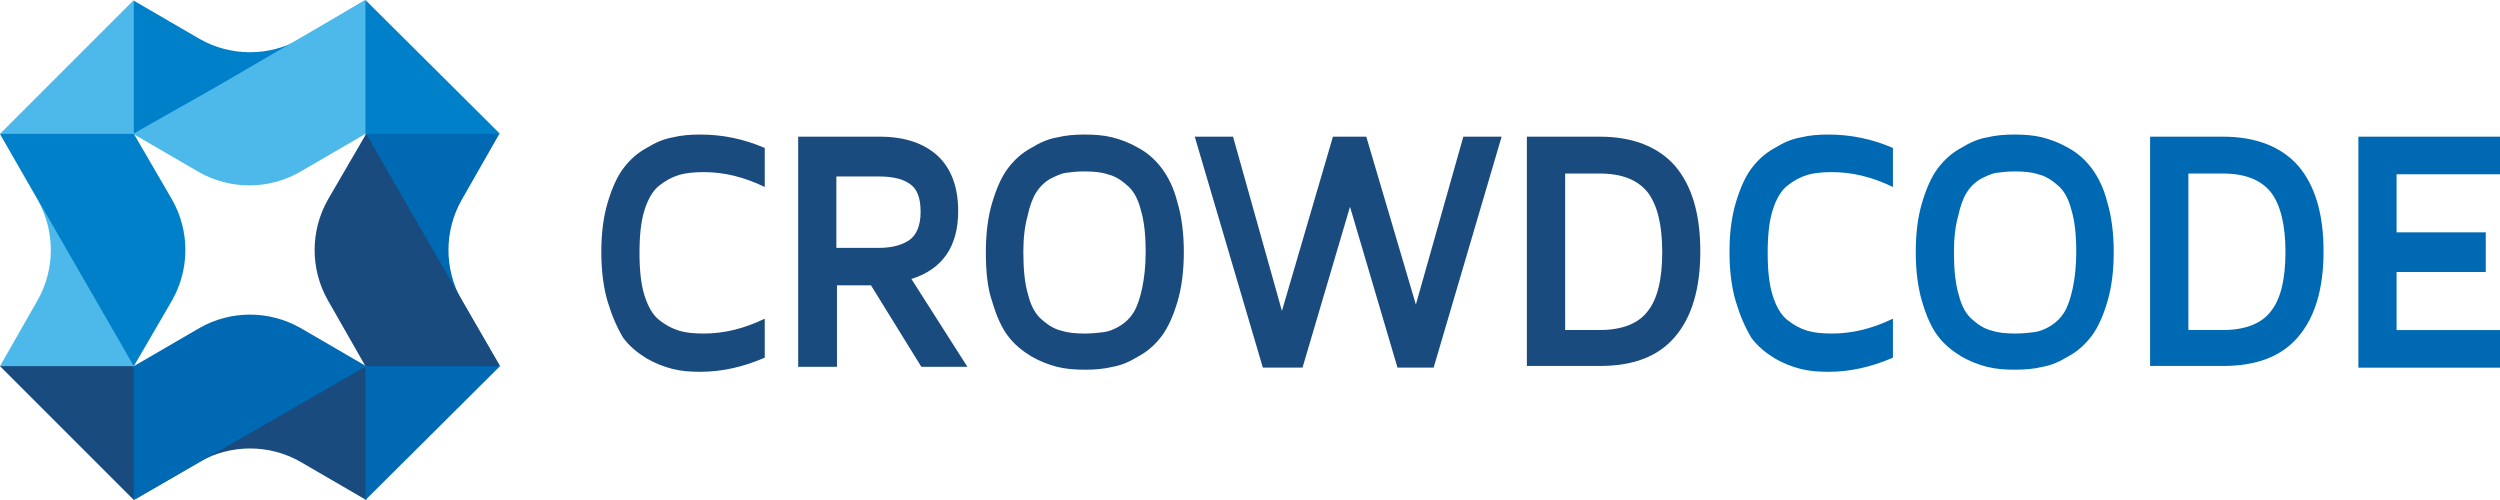
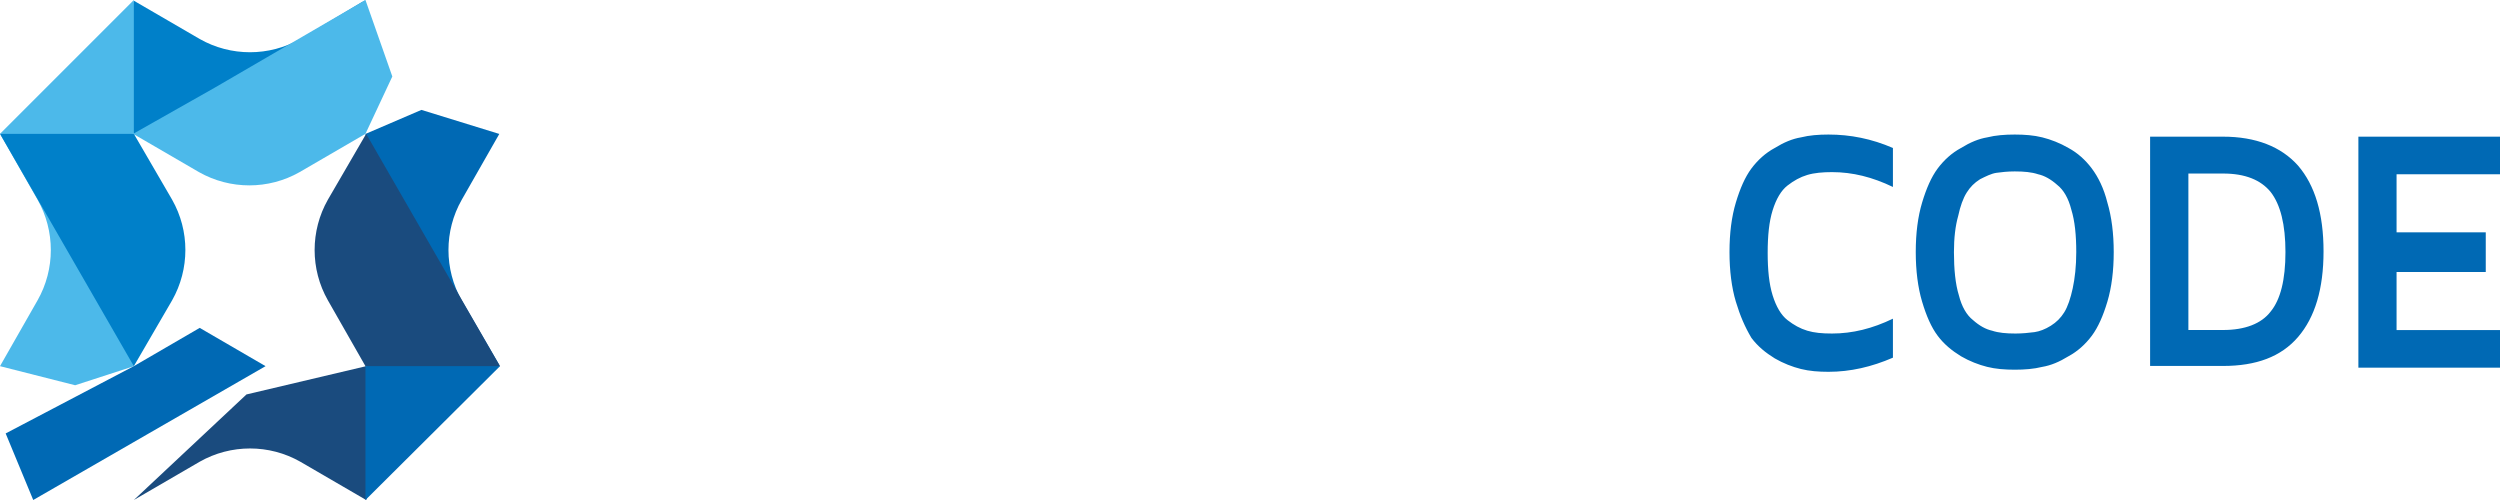
<svg xmlns="http://www.w3.org/2000/svg" enable-background="new 0 0 2475 495" viewBox="0 0 2475 495">
  <path d="m0 132.5 100.3 126.2 32.3 103.8-58.2 18.9-74.4-18.9 37.2-65.2c17.5-30.8 17.5-68.7 0-99.6z" fill="#4cb9ea" />
  <path d="m132.5 132.5 37.9 65.2c17.5 30.8 17.5 68.7 0 99.6l-37.9 65.2-132.5-230 77.1-27.3z" fill="#0080c9" />
  <path d="m361.8 0-114.3 109.4-115 23.8-22.4-59.6 22.4-72.9 65.2 37.9c30.8 17.5 68.7 17.5 99.6 0z" fill="#0080c9" />
  <path d="m361.8 132.5-65.2 37.9c-30.8 17.5-68.7 17.5-99.6 0l-65.2-37.9 80.6-45.6 149.4-86.9 26.6 75.7z" fill="#4cb9ea" />
  <path d="m132.5 0-132.5 132.5h132.5v-68.7z" fill="#4cb9ea" />
  <path d="m495 362.5-103.1-85.5-30.1-144.4 55.4-23.8 77.1 23.8-37.2 65.2c-17.5 30.8-17.5 68.7 0 99.6z" fill="#0069b4" />
  <path d="m361.8 362.5-37.2-65.2c-17.5-30.8-17.5-68.7 0-99.6l37.9-65.2 132.5 230-70.8 25.9z" fill="#1a4b7e" />
  <path d="m132.5 495 111.5-104.5 118.5-28 32.3 55.4-32.3 77.1-65.2-37.9c-30.8-17.5-68.7-17.5-99.6 0z" fill="#1a4b7e" />
-   <path d="m132.5 362.5 65.2-37.9c30.8-17.5 68.7-17.5 99.6 0l65.2 37.9-230 132.5-27.3-65.9z" fill="#0069b4" />
+   <path d="m132.5 362.5 65.2-37.9l65.2 37.9-230 132.5-27.3-65.9z" fill="#0069b4" />
  <path d="m361.8 495 133.2-132.5h-133.2z" fill="#0069b4" />
-   <path d="m495 132.5-133.2-132.5v132.5z" fill="#0080c9" />
-   <path d="m132.5 495v-132.5h-132.5zm469.1-196.3c-4.2-14-6.3-30.8-6.3-49.1 0-18.9 2.1-35.1 6.3-49.1s9.1-25.2 15.4-33.7c6.3-8.4 14-15.4 23.1-20.3 9.1-5.6 17.5-9.1 25.9-10.5 8.4-2.1 17.5-2.8 27.3-2.8 21.7 0 42.8 4.2 63.8 13.3v38.6c-20.3-9.8-40-14.7-60.3-14.7-9.1 0-17.5.7-24.5 2.8s-13.3 5.6-19.6 10.5-11.2 13.3-14.7 24.5-4.9 25.2-4.9 42.1 1.4 30.8 4.9 42.1c3.5 11.2 8.4 19.6 14.7 24.5s12.6 8.4 19.6 10.5 14.7 2.8 24.5 2.8c20.3 0 40-4.9 60.3-14.7v38.6c-21 9.1-42.1 14-63.8 14-9.8 0-18.9-.7-27.3-2.8s-17.5-5.6-25.9-10.5c-9.1-5.6-16.8-11.9-23.1-20.3-6.3-10.6-11.2-21.8-15.4-35.8zm188.6 65.2v-228.6h80.6c24.5 0 43.5 6.3 57.5 18.9 13.3 12.6 20.3 30.8 20.3 54.7 0 35.1-15.4 57.5-46.3 67.3l55.4 86.9h-45.6l-49.8-80.6h-33.7v80.6h-38.6zm37.8-118.5h42.1c12.6 0 23.1-2.8 30.1-7.7s11.2-14 11.2-28-3.5-23.1-11.2-28c-7-4.9-17.5-7-30.1-7h-42.1zm148 4.2c0-18.9 2.1-35.1 6.3-49.1s9.1-25.2 15.4-33.7c6.3-8.4 14-15.4 23.1-20.3 9.1-5.6 17.5-9.1 25.9-10.5 8.4-2.1 17.5-2.8 27.3-2.8s18.9.7 27.3 2.8 17.5 5.6 25.9 10.5c9.1 4.9 16.8 11.9 23.1 20.3s11.9 19.6 15.4 33.7c4.2 14 6.3 30.8 6.3 49.1s-2.1 35.1-6.3 49.1-9.1 25.2-15.4 33.7-14 15.4-23.1 20.3c-9.1 5.6-17.5 9.1-25.9 10.5-8.4 2.1-17.5 2.8-27.3 2.8s-18.9-.7-27.3-2.8-17.5-5.6-25.9-10.5c-9.1-5.6-16.8-11.9-23.1-20.3s-11.2-19.6-15.4-33.7c-4.9-14-6.3-30.9-6.3-49.1m37.1 0c0 16.8 1.4 31.6 4.9 42.8 2.8 11.2 7.7 19.6 14 24.5 6.3 5.6 12.6 9.1 18.9 10.5 6.3 2.1 14 2.8 23.1 2.8 7 0 13.3-.7 18.9-1.4 4.9-.7 10.5-2.8 16.1-6.3s9.8-7.7 13.3-13.3 6.3-14 8.4-23.8 3.5-21.7 3.5-35.8c0-16.8-1.4-30.8-4.9-42.1-2.8-11.2-7.7-19.6-14-24.5-6.3-5.6-12.6-9.1-18.9-10.5-6.3-2.1-14-2.8-23.1-2.8-7 0-13.3.7-18.2 1.4s-10.5 3.5-16.1 6.3c-5.6 3.5-9.8 7.7-13.3 13.3s-6.3 13.3-8.4 23.1c-2.8 9.9-4.2 21.8-4.2 35.8m169.7-114.3h37.9l48.4 172.5 50.5-172.5h33l49.1 166.2 47-166.2h37.9l-67.3 228.6h-35.8l-47-159.2-47 159.2h-39.3zm328.8 228.6v-228.6h72.2c32.3 0 57.5 9.8 74.3 28.7 16.8 19.6 25.2 47.7 25.2 84.8s-8.4 65.2-25.2 84.8-41.4 28.7-74.3 28.7h-72.2zm37.9-37.2h34.4c21.7 0 37.9-6.3 47-18.2 9.8-11.9 14.7-31.6 14.7-58.9s-4.9-47-14.7-59.6c-9.8-11.9-25.2-18.2-47-18.2h-34.4z" fill="#1a4b7e" />
  <path d="m1718.5 298.7c-4.2-14-6.3-30.8-6.3-49.1 0-18.9 2.1-35.1 6.3-49.1s9.1-25.2 15.4-33.7c6.3-8.4 14-15.4 23.1-20.3 9.1-5.6 17.5-9.1 25.9-10.5 8.4-2.1 17.5-2.8 27.3-2.8 21.7 0 42.8 4.2 63.8 13.3v38.6c-20.3-9.8-40-14.7-60.3-14.7-9.1 0-17.5.7-24.5 2.8s-13.3 5.6-19.6 10.5-11.2 13.3-14.7 24.5-4.9 25.2-4.9 42.1 1.4 30.8 4.9 42.1c3.5 11.2 8.4 19.6 14.7 24.5s12.6 8.4 19.6 10.5 14.7 2.8 24.5 2.8c20.3 0 40-4.9 60.3-14.7v38.6c-21 9.1-42.1 14-63.8 14-9.8 0-18.9-.7-27.3-2.8s-17.5-5.6-25.9-10.5c-9.1-5.6-16.8-11.9-23.1-20.3-6.3-10.6-11.2-21.8-15.4-35.8zm178.1-49.1c0-18.9 2.1-35.1 6.3-49.1s9.1-25.2 15.4-33.7c6.3-8.4 14-15.4 23.1-20.3 9.1-5.6 17.5-9.1 25.9-10.5 8.4-2.1 17.5-2.8 27.3-2.8s18.9.7 27.3 2.8 17.5 5.6 25.9 10.5c9.1 4.9 16.8 11.9 23.1 20.3s11.9 19.6 15.4 33.7c4.2 14 6.3 30.8 6.3 49.1s-2.1 35.1-6.3 49.1-9.1 25.2-15.4 33.7c-6.3 8.4-14 15.4-23.1 20.3-9.1 5.6-17.5 9.1-25.9 10.5-8.4 2.1-17.5 2.8-27.3 2.8s-18.9-.7-27.3-2.8-17.5-5.6-25.9-10.5c-9.1-5.6-16.8-11.9-23.1-20.3s-11.2-19.6-15.4-33.7c-4.2-14-6.3-30.9-6.3-49.1m37.8 0c0 16.8 1.4 31.6 4.9 42.8 2.8 11.2 7.7 19.6 14 24.5 6.3 5.6 12.6 9.1 18.9 10.5 6.3 2.1 14 2.8 23.1 2.8 7 0 13.3-.7 18.9-1.4 4.9-.7 10.5-2.8 16.1-6.3s9.8-7.7 13.3-13.3 6.3-14 8.4-23.8 3.5-21.7 3.5-35.8c0-16.8-1.4-30.8-4.9-42.1-2.8-11.2-7.7-19.6-14-24.5-6.3-5.6-12.6-9.1-18.9-10.5-6.3-2.1-14-2.8-23.1-2.8-7 0-13.3.7-18.2 1.4s-10.5 3.5-16.1 6.3c-5.6 3.5-9.8 7.7-13.3 13.3s-6.3 13.3-8.4 23.1c-2.8 9.9-4.2 21.8-4.2 35.8m194.2 114.3v-228.6h72.2c32.3 0 57.5 9.8 74.3 28.7 16.8 19.6 25.2 47.7 25.2 84.8s-8.4 65.2-25.2 84.8-41.4 28.7-74.3 28.7h-72.2zm37.9-37.2h34.4c21.7 0 37.9-6.3 47-18.2 9.8-11.9 14.7-31.6 14.7-58.9s-4.9-47-14.7-59.6c-9.8-11.9-25.2-18.2-47-18.2h-34.4zm168.3 37.2v-228.6h140.2v37.2h-102.4v57.5h88.3v39.3h-88.3v57.5h102.4v37.2h-140.2z" fill="#0069b4" />
</svg>